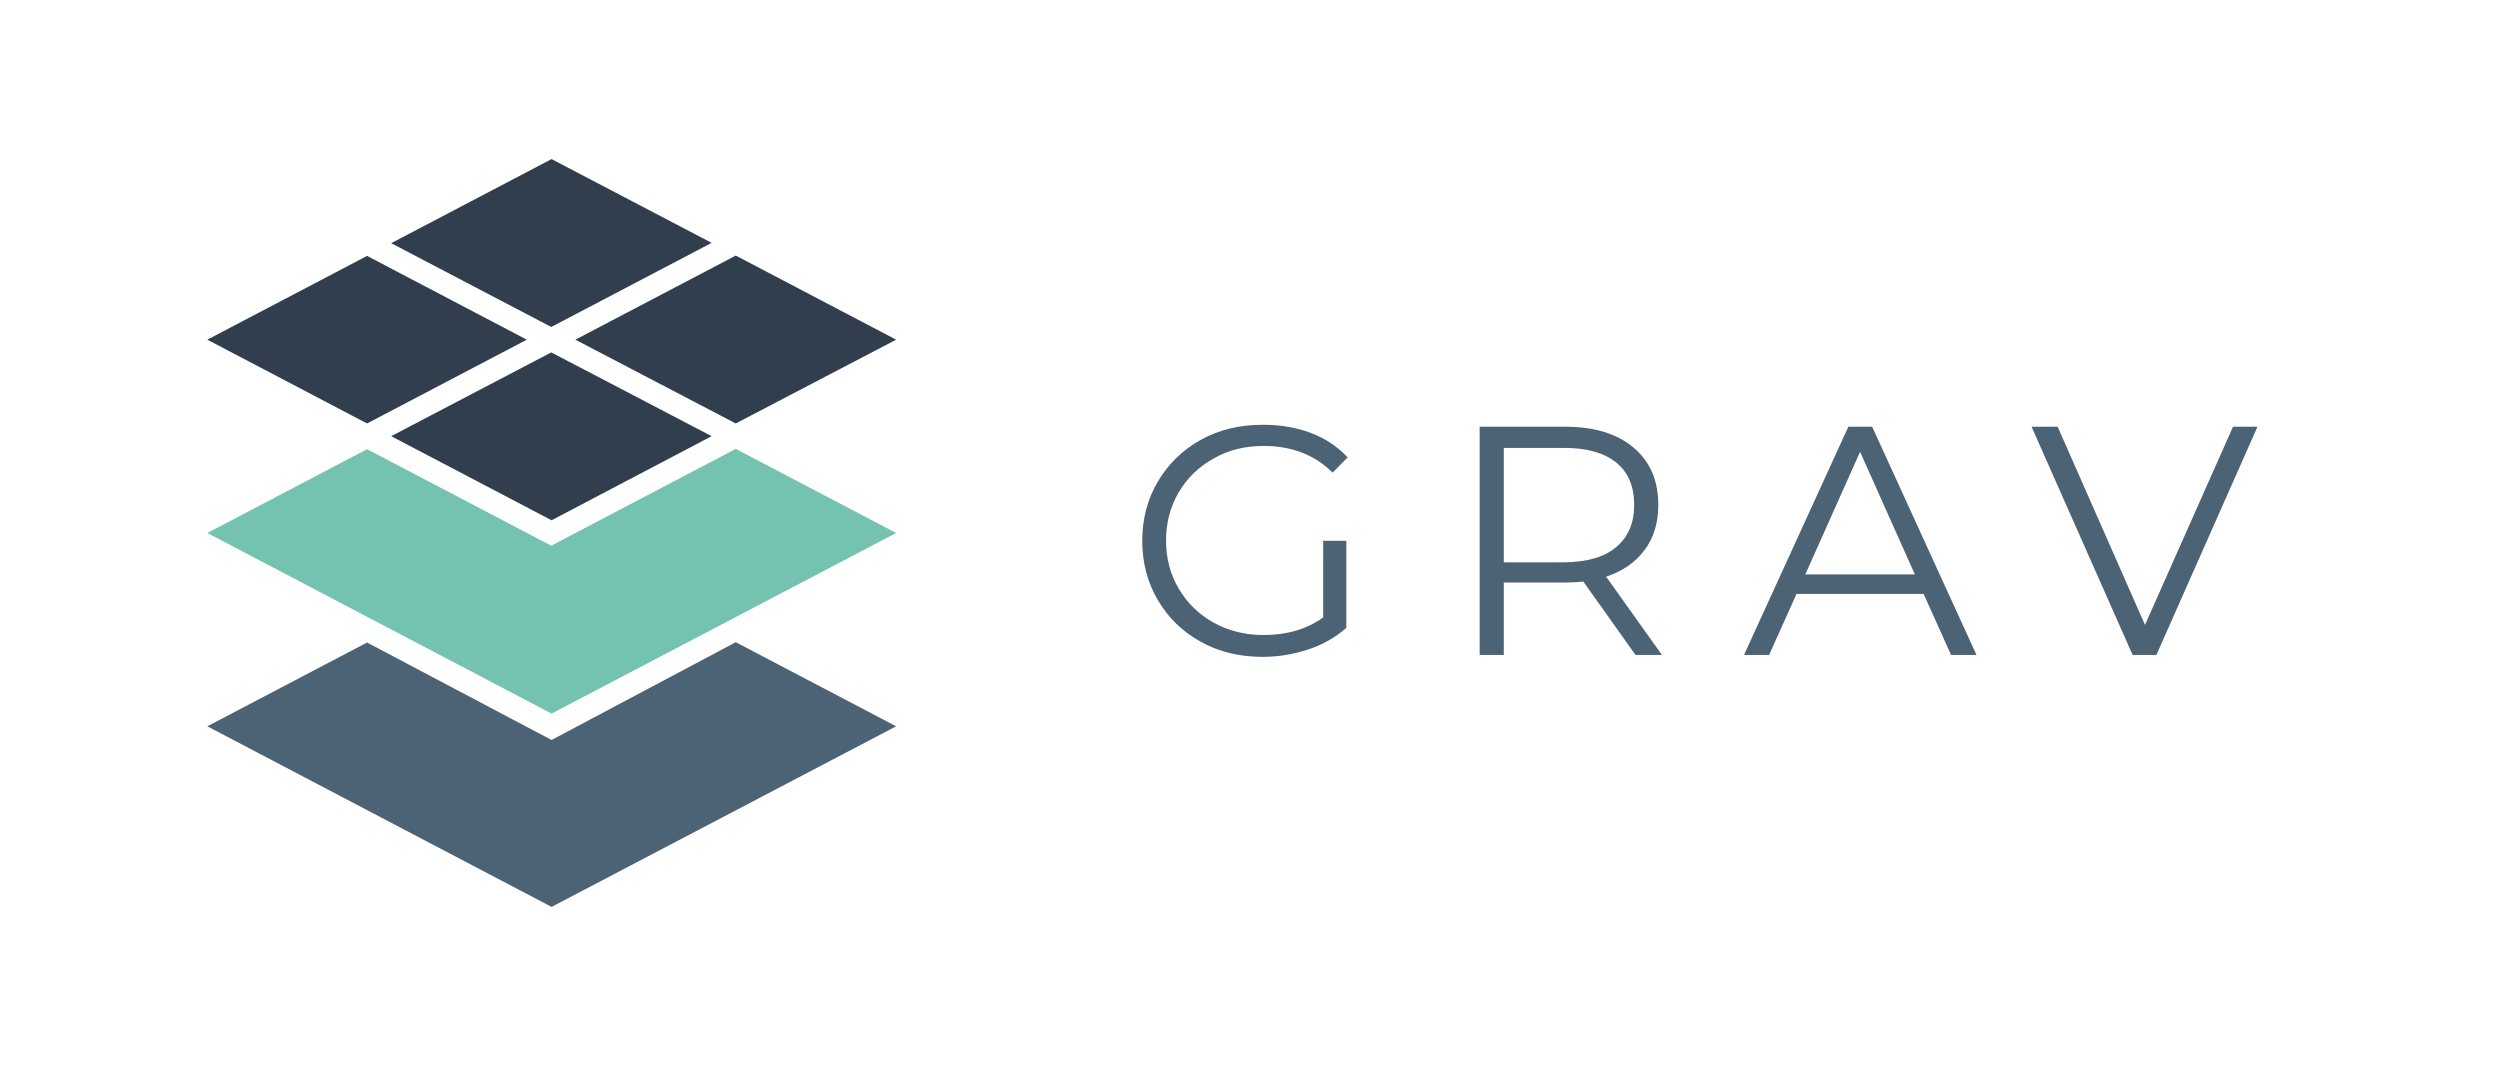
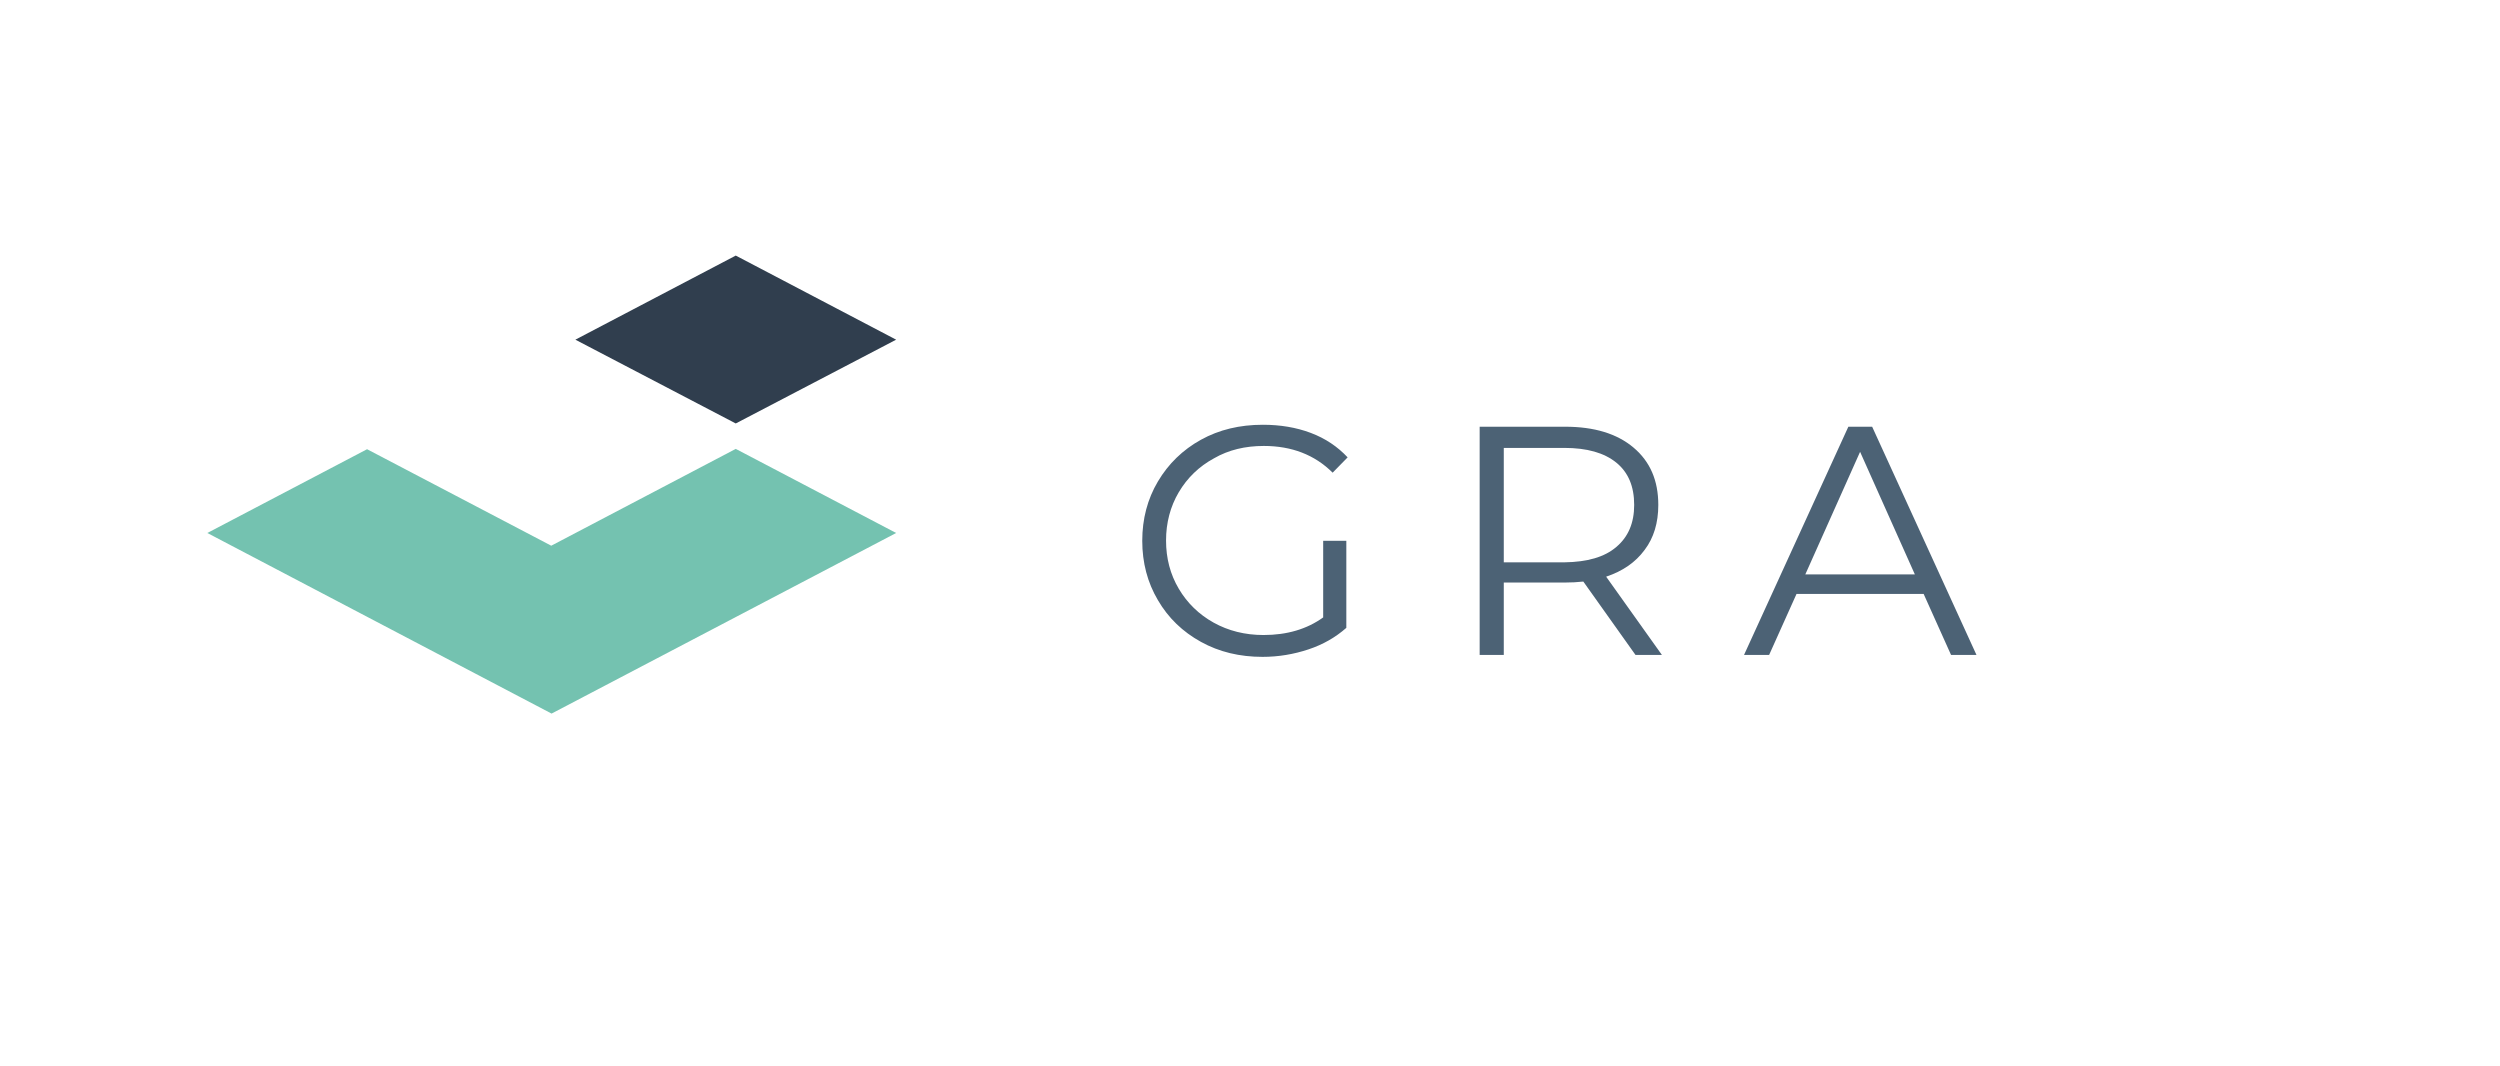
<svg xmlns="http://www.w3.org/2000/svg" version="1.1" id="Layer_2" x="0px" y="0px" viewBox="0 0 766.9 327" style="enable-background:new 0 0 766.9 327;" xml:space="preserve">
  <style type="text/css">
	.st0{fill:#FFFFFF;}
	.st1{fill:#231F20;}
	.st2{fill:#357FBE;}
	.st3{fill:#224E84;}
	.st4{fill:#74C2B0;}
	.st5{fill:#A6A8AB;}
	.st6{fill:#58595B;}
	.st7{fill:#4C6275;}
	.st8{fill:#303E4E;}
</style>
  <g>
    <path class="st7" d="M405.9,165.9h7.1v26.7c-3.3,2.9-7.1,5.1-11.6,6.6c-4.5,1.5-9.2,2.3-14.1,2.3c-7,0-13.3-1.5-18.9-4.6   c-5.6-3.1-10-7.3-13.2-12.8c-3.2-5.4-4.8-11.5-4.8-18.2c0-6.7,1.6-12.8,4.8-18.2c3.2-5.4,7.6-9.7,13.2-12.8   c5.6-3.1,11.9-4.6,19-4.6c5.3,0,10.2,0.8,14.7,2.5c4.5,1.7,8.2,4.2,11.3,7.5l-4.6,4.7c-5.5-5.5-12.6-8.2-21.1-8.2   c-5.7,0-10.8,1.2-15.3,3.8c-4.6,2.5-8.2,6-10.8,10.4c-2.6,4.4-3.9,9.4-3.9,14.8c0,5.5,1.3,10.4,3.9,14.8c2.6,4.4,6.2,7.9,10.7,10.4   c4.5,2.5,9.6,3.8,15.3,3.8c7.2,0,13.3-1.8,18.3-5.4V165.9z" />
    <path class="st7" d="M501.7,200.9l-16-22.5c-1.8,0.2-3.7,0.3-5.6,0.3h-18.8v22.2h-7.4v-70h26.2c8.9,0,15.9,2.1,21,6.4   c5.1,4.3,7.6,10.1,7.6,17.6c0,5.5-1.4,10.1-4.2,13.8c-2.8,3.8-6.7,6.5-11.8,8.2l17.1,24H501.7z M495.8,167.8   c3.7-3.1,5.5-7.4,5.5-12.9c0-5.7-1.8-10-5.5-13c-3.7-3-9-4.5-15.9-4.5h-18.6v35.1h18.6C486.9,172.4,492.2,170.9,495.8,167.8z" />
    <path class="st7" d="M590.1,182.2h-39l-8.4,18.7H535l32-70h7.3l32,70h-7.8L590.1,182.2z M587.4,176.2l-16.8-37.6l-16.8,37.6H587.4z   " />
-     <path class="st7" d="M692.5,130.9l-31,70h-7.3l-31-70h8l26.8,60.8l27-60.8H692.5z" />
  </g>
  <g>
-     <polygon class="st7" points="112.6,197.1 169.2,227 225.7,197 274.9,222.8 169.2,278.2 63.6,222.8  " />
    <polygon class="st4" points="112.6,137.8 169.1,167.4 225.7,137.7 274.9,163.5 169.2,218.9 63.6,163.5  " />
    <g>
-       <polygon class="st8" points="218.3,74.5 169.2,48.8 120,74.6 169.1,100.3   " />
-       <polygon class="st8" points="120,133.8 169.2,159.6 218.3,133.8 169.1,108.1   " />
      <polygon class="st8" points="225.7,78.4 176.5,104.2 225.7,129.9 274.9,104.2   " />
-       <polygon class="st8" points="112.6,78.5 63.6,104.2 112.6,129.9 161.6,104.2   " />
    </g>
  </g>
</svg>